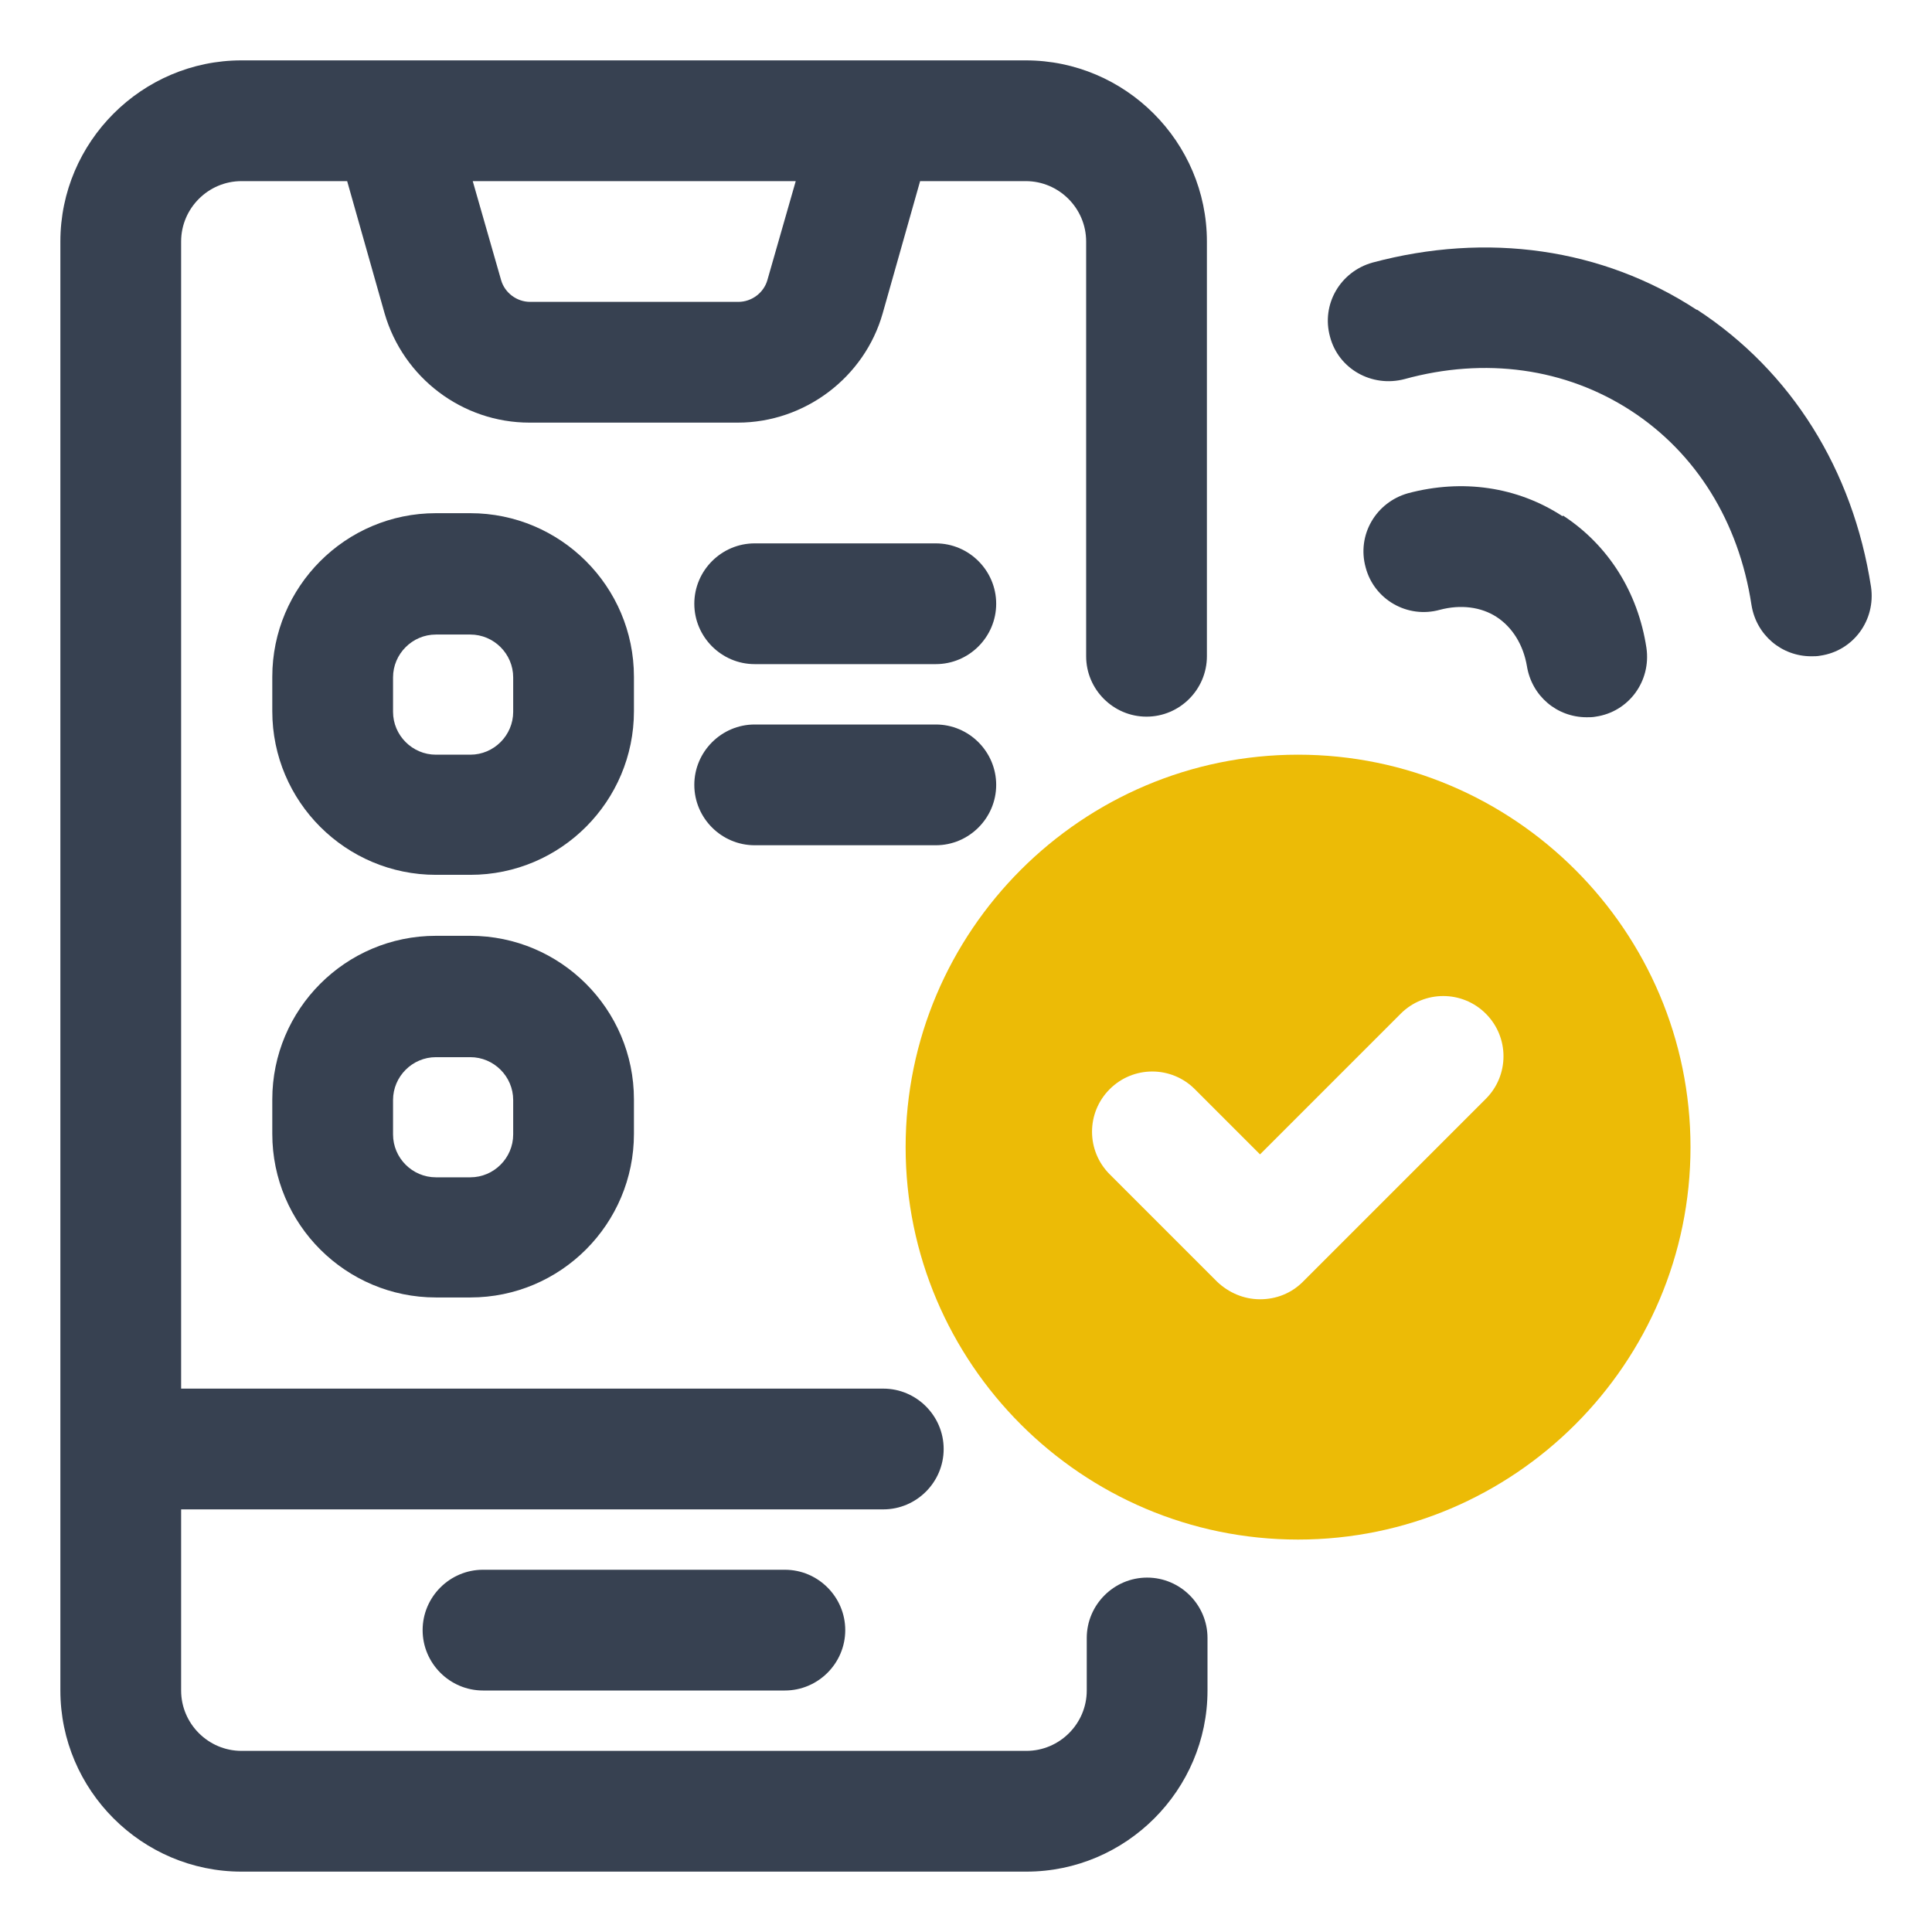
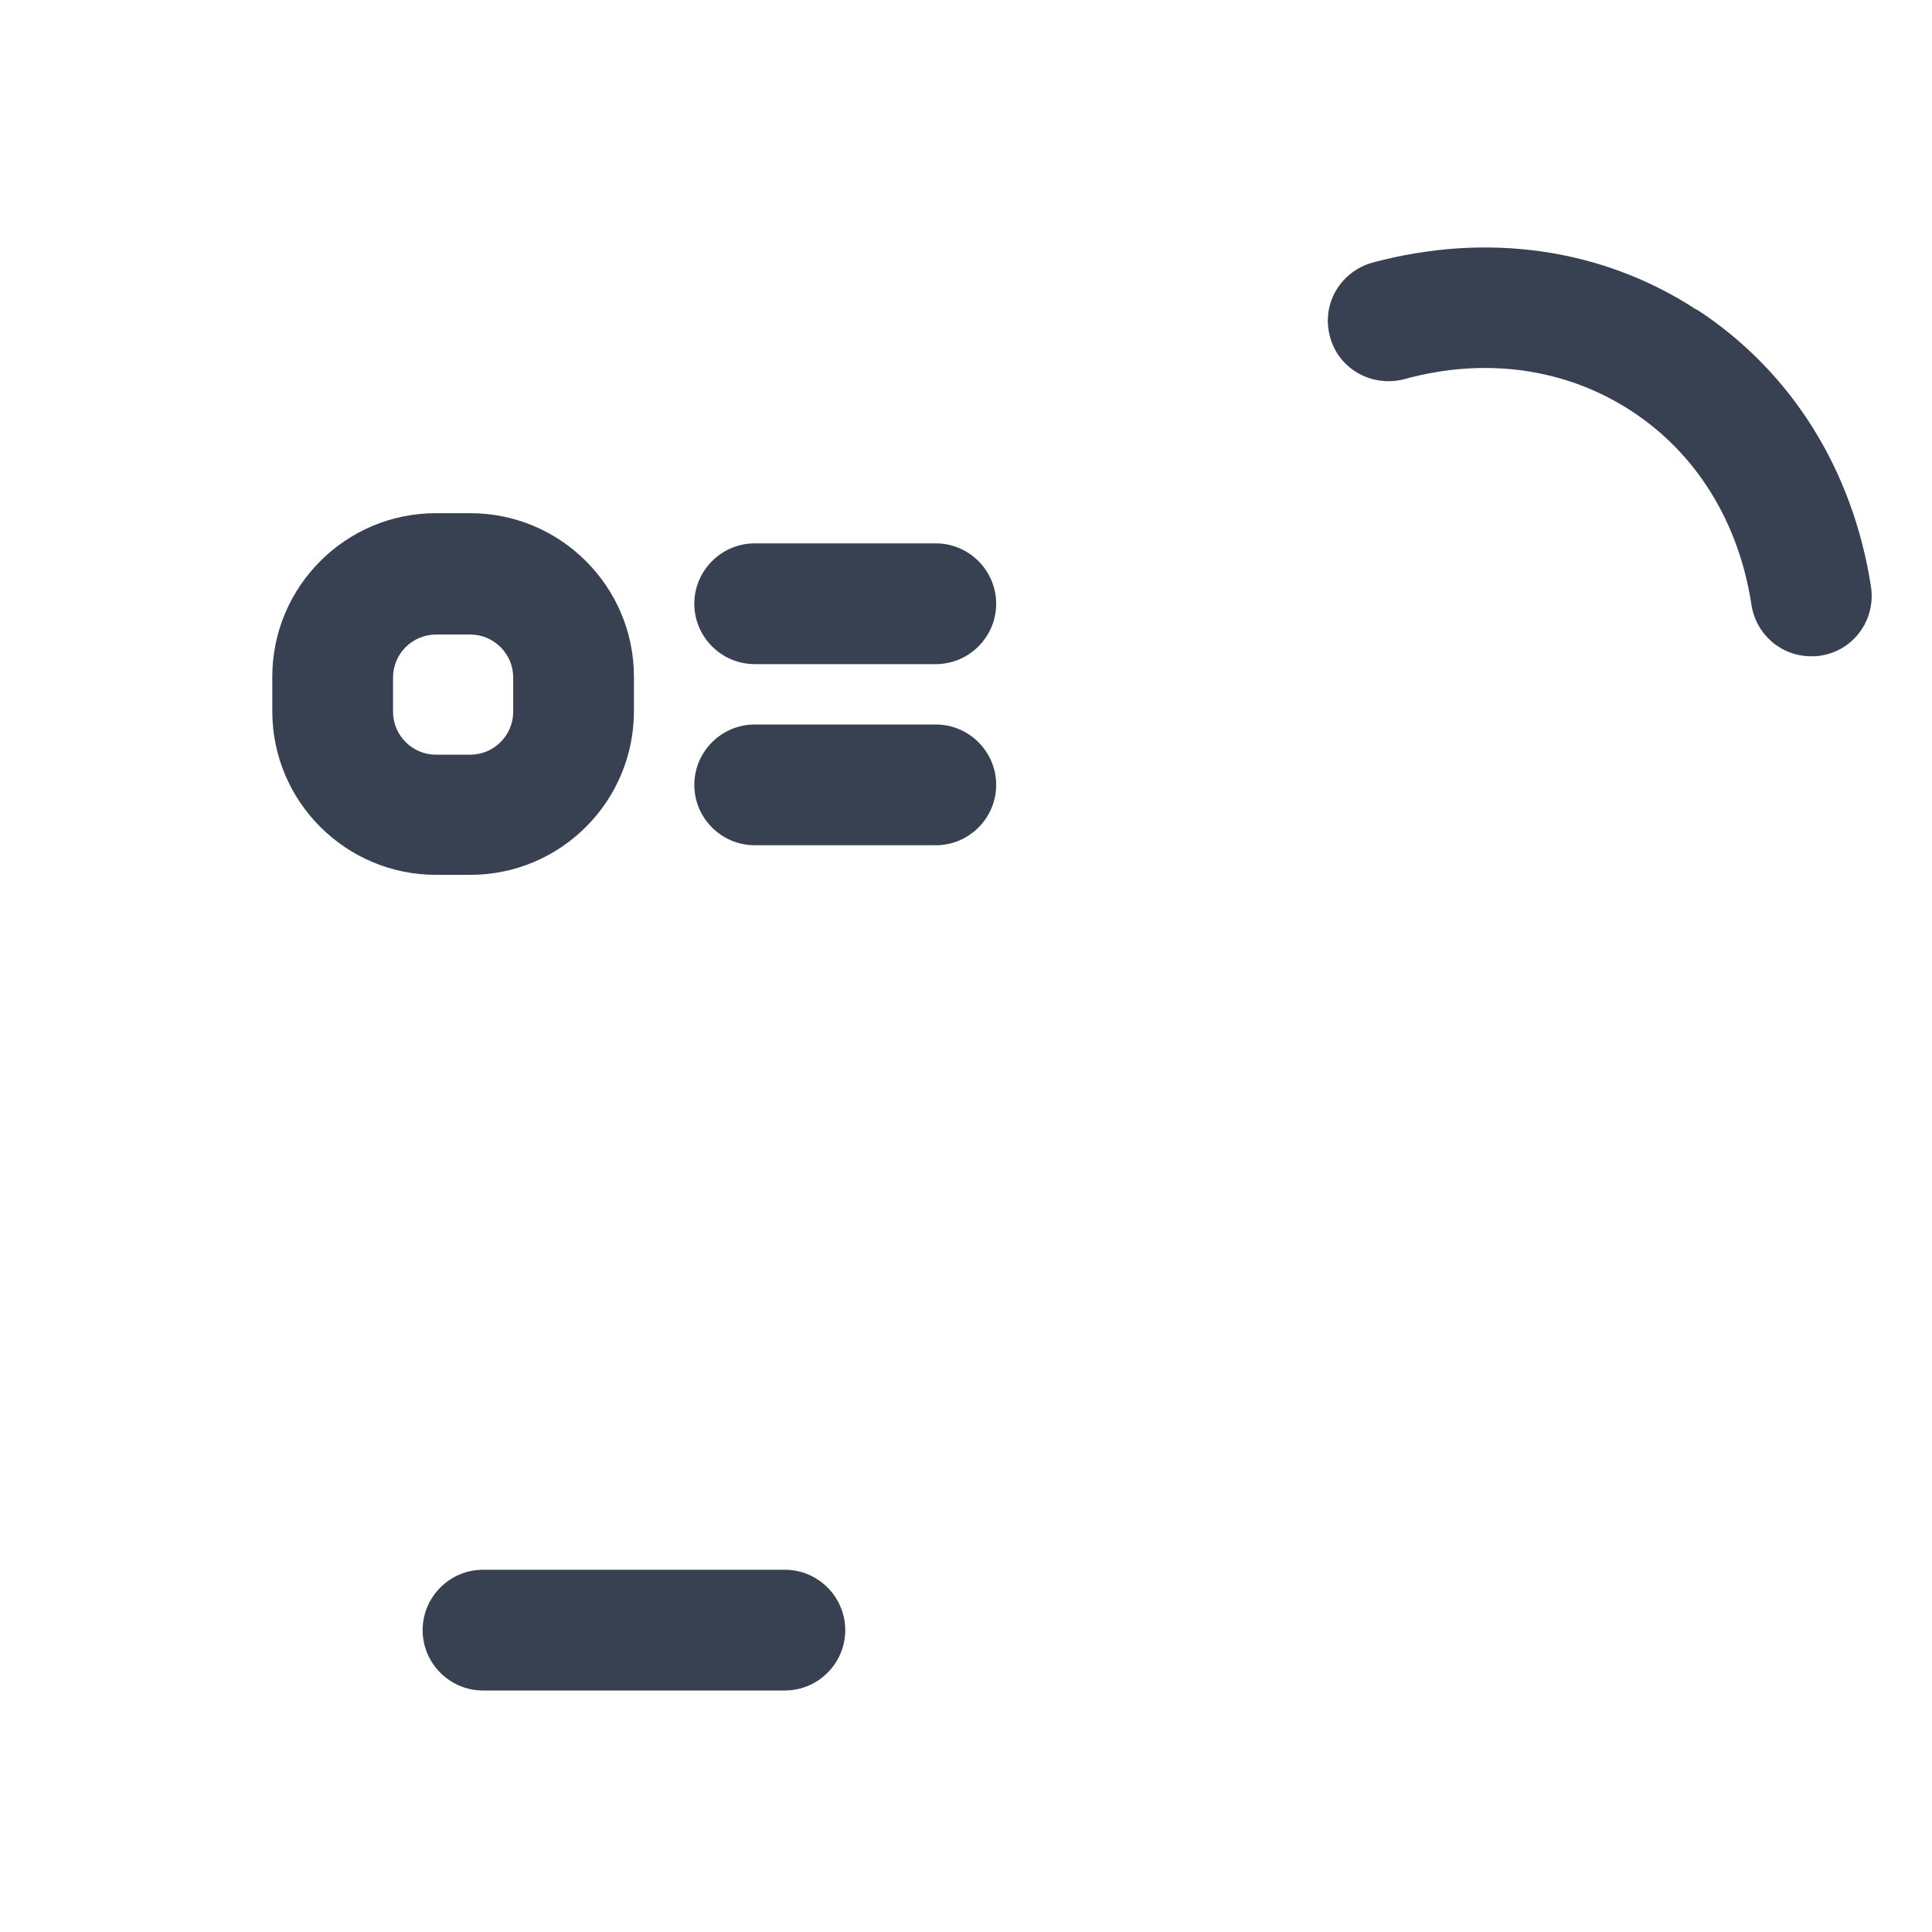
<svg xmlns="http://www.w3.org/2000/svg" width="32" height="32" viewBox="0 0 32 32" fill="none">
-   <path d="M17 1H4C2.35 1 1 2.35 1 4V28C1 29.65 2.35 31 4 31H17C18.65 31 20 29.65 20 28V27.13C20 26.58 19.55 26.13 19 26.13C18.45 26.13 18 26.58 18 27.13V28C18 28.55 17.55 29 17 29H4C3.45 29 3 28.55 3 28V25H14.63C15.18 25 15.63 24.55 15.63 24C15.63 23.45 15.18 23 14.63 23H3V4C3 3.45 3.45 3 4 3H5.75L6.37 5.19C6.68 6.26 7.66 7 8.77 7H12.22C13.33 7 14.32 6.25 14.62 5.19L15.24 3H16.99C17.54 3 17.99 3.45 17.99 4V10.87C17.99 11.42 18.44 11.87 18.99 11.87C19.54 11.87 19.99 11.42 19.99 10.87V4C19.99 2.35 18.64 1 16.99 1H17ZM12.71 4.64C12.65 4.85 12.45 5 12.23 5H8.78C8.56 5 8.36 4.85 8.3 4.64L7.83 3H13.18L12.71 4.64Z" fill="#374151" />
  <path d="M15.5 9H12.5C11.95 9 11.5 9.45 11.5 10C11.5 10.55 11.95 11 12.5 11H15.5C16.05 11 16.5 10.55 16.5 10C16.5 9.45 16.05 9 15.5 9Z" fill="#374151" />
  <path d="M15.5 12H12.5C11.95 12 11.5 12.45 11.5 13C11.5 13.55 11.95 14 12.5 14H15.5C16.05 14 16.5 13.55 16.5 13C16.5 12.45 16.05 12 15.5 12Z" fill="#374151" />
  <path d="M10.5 11.21C10.5 9.71 9.28 8.5 7.79 8.5H7.22C5.72 8.5 4.51 9.72 4.51 11.21V11.78C4.51 13.28 5.73 14.49 7.22 14.49H7.79C9.29 14.49 10.5 13.27 10.5 11.78V11.21ZM8.5 11.79C8.5 12.18 8.18 12.5 7.79 12.5H7.22C6.83 12.5 6.51 12.18 6.51 11.79V11.22C6.51 10.83 6.83 10.51 7.22 10.51H7.79C8.18 10.51 8.5 10.83 8.5 11.22V11.79Z" fill="#374151" />
-   <path d="M7.79 15.5H7.22C5.72 15.5 4.51 16.72 4.51 18.21V18.78C4.51 20.28 5.73 21.49 7.22 21.49H7.79C9.29 21.49 10.5 20.27 10.5 18.78V18.21C10.5 16.71 9.28 15.5 7.79 15.5ZM8.5 18.79C8.5 19.18 8.18 19.5 7.79 19.5H7.22C6.83 19.5 6.51 19.18 6.51 18.79V18.22C6.51 17.83 6.83 17.51 7.22 17.51H7.79C8.18 17.51 8.5 17.83 8.5 18.22V18.79Z" fill="#374151" />
  <path d="M8 26C7.45 26 7 26.45 7 27C7 27.55 7.45 28 8 28H13C13.55 28 14 27.55 14 27C14 26.45 13.55 26 13 26H8Z" fill="#374151" />
  <path d="M28.1 5.13C26.54 4.11 24.63 3.84 22.73 4.35C22.2 4.5 21.88 5.04 22.03 5.58C22.17 6.11 22.72 6.42 23.26 6.28C24.6 5.91 25.93 6.1 27.01 6.8C28.09 7.5 28.8 8.64 29.01 10.02C29.09 10.52 29.51 10.87 30 10.87C30.05 10.87 30.1 10.87 30.15 10.86C30.7 10.78 31.07 10.27 30.99 9.72C30.69 7.78 29.67 6.15 28.11 5.13H28.1Z" fill="#374151" />
-   <path d="M25.88 8.55C25.13 8.06 24.22 7.93 23.32 8.17C22.79 8.32 22.47 8.86 22.62 9.4C22.76 9.93 23.31 10.25 23.85 10.1C24.19 10.01 24.53 10.05 24.79 10.22C25.05 10.39 25.23 10.68 25.29 11.03C25.37 11.53 25.79 11.88 26.28 11.88C26.33 11.88 26.38 11.88 26.43 11.87C26.98 11.79 27.35 11.28 27.27 10.73C27.13 9.81 26.64 9.03 25.89 8.54L25.88 8.55Z" fill="#374151" />
-   <path d="M21.5 12.5C17.92 12.5 15 15.42 15 19C15 22.58 17.92 25.5 21.5 25.5C25.08 25.5 28 22.58 28 19C28 15.42 25.08 12.5 21.5 12.5ZM24.62 18.19L21.58 21.23C21.39 21.42 21.14 21.52 20.87 21.52C20.6 21.52 20.35 21.41 20.16 21.23L18.38 19.45C17.99 19.06 17.99 18.43 18.38 18.04C18.77 17.65 19.4 17.65 19.79 18.04L20.87 19.12L23.2 16.79C23.59 16.4 24.22 16.4 24.61 16.79C25 17.18 25 17.81 24.61 18.2L24.62 18.19Z" fill="#ECBB06" />
</svg>